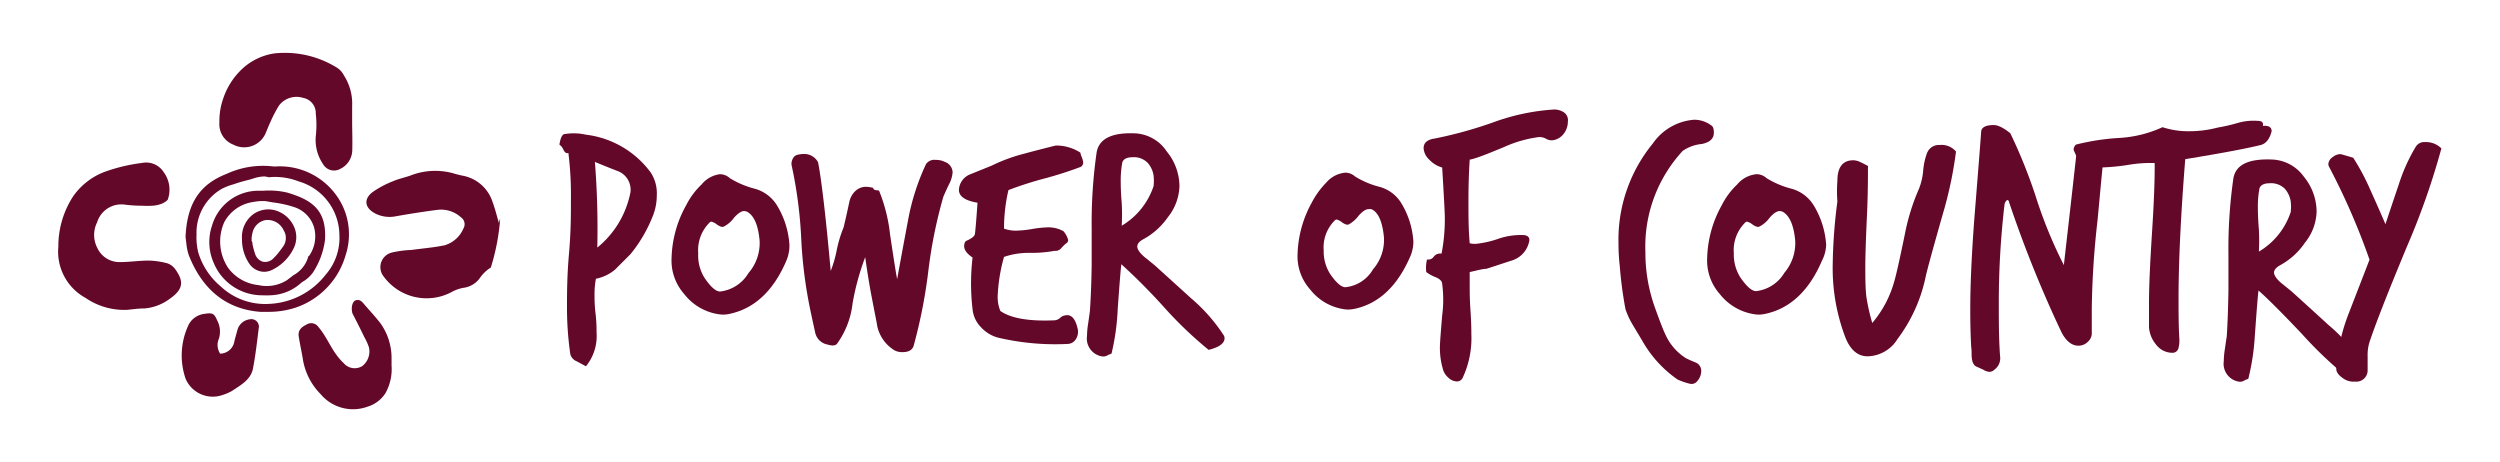
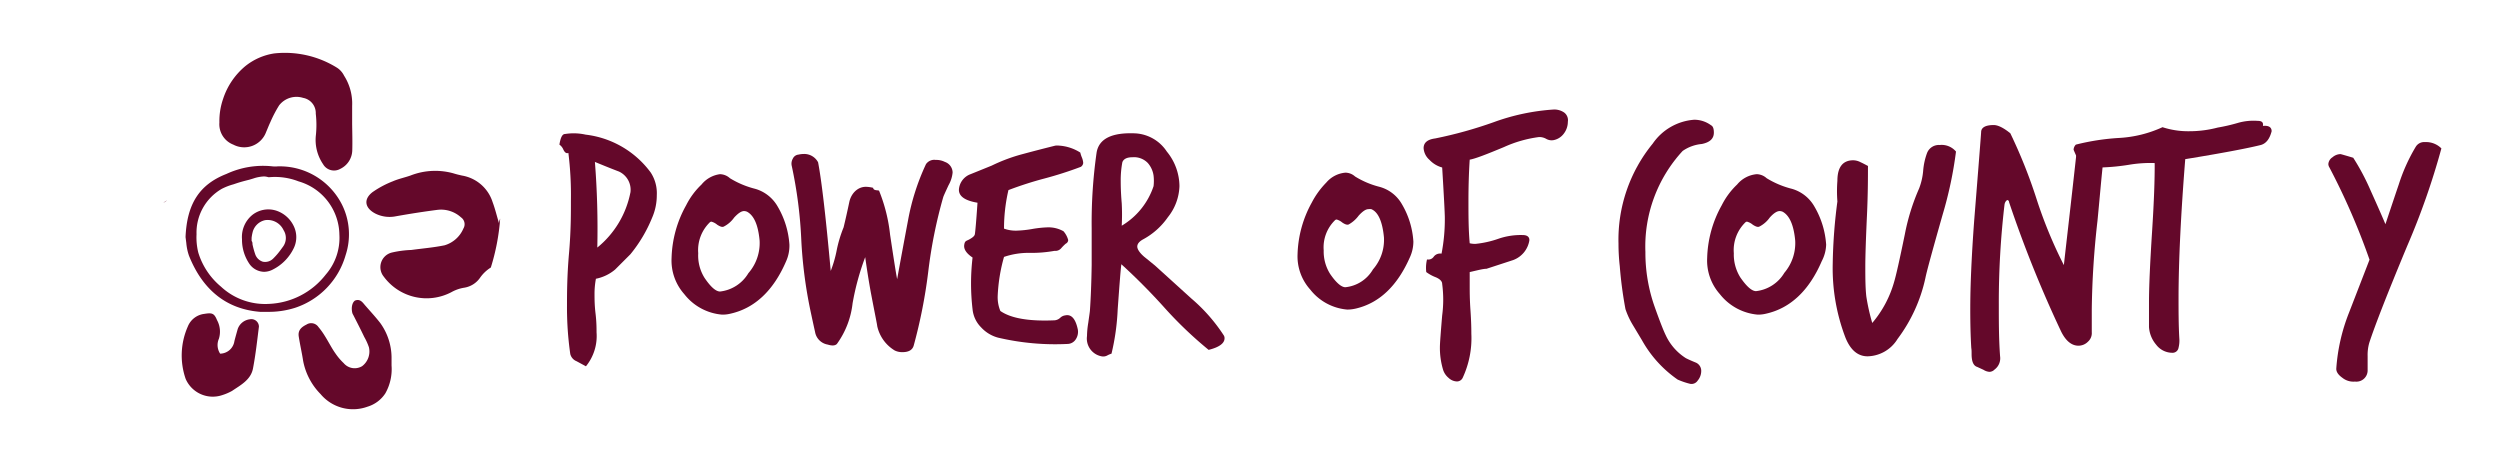
<svg xmlns="http://www.w3.org/2000/svg" id="Layer_1" data-name="Layer 1" viewBox="0 0 197.93 36.56">
  <defs>
    <style>.cls-1{fill:#64082a;}</style>
  </defs>
  <title>Power of Country logo</title>
  <path class="cls-1" d="M51.62,17.26a11.2,11.2,0,0,1-1.71,2.87L48.7,21.34a3.38,3.38,0,0,1-1.52.73,6.42,6.42,0,0,0-.11,1.24c0,.33,0,.84.08,1.51s.08,1.17.08,1.49A3.79,3.79,0,0,1,46.39,29l-.74-.4a.83.83,0,0,1-.5-.57,26,26,0,0,1-.26-3.82c0-.93,0-2.31.16-4.15s.15-3.24.15-4.18A27.21,27.21,0,0,0,45,12.11c-.14.05-.27,0-.4-.27a.9.9,0,0,0-.31-.39c.09-.56.23-.84.44-.84a4.38,4.38,0,0,1,1.64.05,7.49,7.49,0,0,1,5.15,3A3,3,0,0,1,52,15.45,4.44,4.44,0,0,1,51.62,17.26Zm-1.71-2A1.59,1.59,0,0,0,49,13.58s-.67-.25-1.9-.76a67.78,67.78,0,0,1,.19,6.78A7.46,7.46,0,0,0,49.91,15.24Z" />
  <path class="cls-1" d="M62.24,20.68c-1,2.33-2.49,3.72-4.39,4.15a2.63,2.63,0,0,1-.68.08,4.24,4.24,0,0,1-3-1.63,4,4,0,0,1-1-2.86,9,9,0,0,1,1.16-4.18,5.92,5.92,0,0,1,1.21-1.63A2.27,2.27,0,0,1,57,13.79a1.21,1.21,0,0,1,.79.32,7.17,7.17,0,0,0,2,.84,3,3,0,0,1,1.79,1.42,6.82,6.82,0,0,1,.92,3A3,3,0,0,1,62.24,20.68Zm-2.1-1.63c-.12-1.28-.46-2-1-2.29a.68.68,0,0,0-.23-.05c-.21,0-.47.17-.79.52a2.26,2.26,0,0,1-.82.71c-.12.06-.29,0-.52-.15a1.2,1.2,0,0,0-.45-.24.19.19,0,0,0-.13.05,3.07,3.07,0,0,0-.92,2.45A3.33,3.33,0,0,0,55.78,22q.73,1.08,1.23,1.08a3,3,0,0,0,2.24-1.45A3.63,3.63,0,0,0,60.14,19.05Z" />
  <path class="cls-1" d="M74.81,12.82a.9.9,0,0,1,.61.84,2.49,2.49,0,0,1-.32,1c-.26.56-.4.87-.42.94a37.61,37.61,0,0,0-1.19,5.92,40.93,40.93,0,0,1-1.15,5.84c-.1.35-.4.52-.89.52a1.33,1.33,0,0,1-.61-.13,3,3,0,0,1-1.39-1.94c0-.09-.19-1-.5-2.63q-.24-1.32-.45-2.82a20.29,20.29,0,0,0-1,3.66,6.76,6.76,0,0,1-1.24,3.21c-.14.14-.38.16-.73.05a1.22,1.22,0,0,1-1-1c-.11-.49-.22-1-.32-1.47A36,36,0,0,1,63.44,19a34.92,34.92,0,0,0-.75-5.84.79.79,0,0,1,.08-.6.55.55,0,0,1,.45-.32,2,2,0,0,1,.42-.05,1.24,1.24,0,0,1,1.13.66q.42,2.2,1,8.6a9.39,9.39,0,0,0,.48-1.67A10,10,0,0,1,66.79,18c.16-.66.31-1.33.45-2s.65-1.21,1.31-1.21a2.52,2.52,0,0,1,.58.08c0,.11.1.17.24.19s.22,0,.24.07a12.89,12.89,0,0,1,.86,3.45c.3,2,.49,3.21.56,3.52.28-1.56.57-3.11.86-4.65A18.09,18.09,0,0,1,73.31,13a.8.8,0,0,1,.77-.34A1.54,1.54,0,0,1,74.81,12.82Z" />
  <path class="cls-1" d="M85.57,13.21a29.46,29.46,0,0,1-2.87.92,28.21,28.21,0,0,0-2.86.92,13.47,13.47,0,0,0-.35,3.05,2.69,2.69,0,0,0,1,.16,8.5,8.5,0,0,0,1.23-.13A8.61,8.61,0,0,1,82.94,18a2.4,2.4,0,0,1,1.26.31,1.75,1.75,0,0,1,.37.69.32.32,0,0,1-.19.29,3.41,3.41,0,0,0-.36.36.6.6,0,0,1-.53.21,10.2,10.2,0,0,1-2,.16,6,6,0,0,0-2,.32,13.36,13.36,0,0,0-.5,3.07,2.86,2.86,0,0,0,.21,1.21c.83.58,2.26.83,4.29.74a.74.74,0,0,0,.45-.2.69.69,0,0,1,.39-.19c.49-.11.82.26,1,1.1a1.07,1.07,0,0,1-.15.78.79.79,0,0,1-.64.38,19.82,19.82,0,0,1-5.53-.5,2.81,2.81,0,0,1-1.34-.82A2.34,2.34,0,0,1,77,24.49a17.51,17.51,0,0,1,0-4.1c-.49-.33-.71-.66-.66-1s.16-.3.41-.44.4-.26.43-.4.11-1,.21-2.5Q75.89,15.8,75.92,15a1.4,1.4,0,0,1,.92-1.21l1.68-.68A13.39,13.39,0,0,1,81,12.19q1.26-.34,2.55-.66a1.51,1.51,0,0,1,.32,0,3.54,3.54,0,0,1,1.66.55,2.44,2.44,0,0,0,.13.4,1.34,1.34,0,0,1,.1.42A.41.41,0,0,1,85.57,13.21Z" />
  <path class="cls-1" d="M96.88,26.54a.4.4,0,0,1,.07.24c0,.4-.42.71-1.26.92a31.45,31.45,0,0,1-3.47-3.31,48.74,48.74,0,0,0-3.44-3.47c-.06.45-.15,1.64-.29,3.57A18.28,18.28,0,0,1,88,28a1.8,1.8,0,0,0-.33.14.66.66,0,0,1-.46.07,1.43,1.43,0,0,1-1.15-1.6,6.93,6.93,0,0,1,.1-1.05c.07-.51.12-.83.13-.95.07-1,.12-2.22.14-3.63V18.08a39.27,39.27,0,0,1,.39-6C87,11,88,10.47,89.91,10.56A3.19,3.19,0,0,1,92.38,12a4.37,4.37,0,0,1,1,2.73,4.14,4.14,0,0,1-.92,2.47,5.66,5.66,0,0,1-1.94,1.74c-.32.17-.48.37-.48.58s.19.5.55.81l.85.69,2.89,2.62A13.46,13.46,0,0,1,96.88,26.54Zm-5.55-11.8a3.62,3.62,0,0,0,0-.84,1.92,1.92,0,0,0-.46-1,1.52,1.52,0,0,0-1.22-.45c-.42,0-.69.13-.79.39a7.55,7.55,0,0,0-.13,1.5c0,.23,0,.82.08,1.76a17.21,17.21,0,0,1,0,1.77A5.76,5.76,0,0,0,91.33,14.74Z" />
  <path class="cls-1" d="M135.69,10.5c0,.48-.32.77-.95.9a3.15,3.15,0,0,0-1.52.55,11.15,11.15,0,0,0-2.95,8,12.8,12.8,0,0,0,.74,4.36c.4,1.13.69,1.86.86,2.21a4.28,4.28,0,0,0,1.61,1.84c.26.13.52.24.79.35a.71.71,0,0,1,.42.65,1.18,1.18,0,0,1-.28.77.58.58,0,0,1-.59.26,5.71,5.71,0,0,1-1-.34A9.29,9.29,0,0,1,130,26.94l-.75-1.25a6.17,6.17,0,0,1-.56-1.22,32,32,0,0,1-.45-3.4,15.67,15.67,0,0,1-.1-1.78,12,12,0,0,1,2.71-7.92,4.37,4.37,0,0,1,3.28-1.89,2.24,2.24,0,0,1,1.34.44C135.63,10,135.69,10.21,135.69,10.5Z" />
  <path class="cls-1" d="M144.23,20.68c-1,2.33-2.49,3.72-4.39,4.15a2.63,2.63,0,0,1-.68.08,4.28,4.28,0,0,1-3-1.63,4,4,0,0,1-1-2.86,9,9,0,0,1,1.16-4.18,5.92,5.92,0,0,1,1.21-1.63,2.27,2.27,0,0,1,1.55-.82,1.21,1.21,0,0,1,.79.32,7.17,7.17,0,0,0,2,.84,3,3,0,0,1,1.79,1.42,6.82,6.82,0,0,1,.92,3A3,3,0,0,1,144.23,20.68Zm-2.1-1.63c-.12-1.28-.47-2-1-2.29a.68.68,0,0,0-.23-.05c-.21,0-.48.17-.79.52a2.26,2.26,0,0,1-.82.71c-.12.06-.29,0-.52-.15a1.2,1.2,0,0,0-.45-.24.19.19,0,0,0-.13.05,3.07,3.07,0,0,0-.92,2.45,3.4,3.4,0,0,0,.52,1.92c.5.72.91,1.08,1.24,1.08a3,3,0,0,0,2.24-1.45A3.63,3.63,0,0,0,142.13,19.05Z" />
  <path class="cls-1" d="M154.86,12A31.32,31.32,0,0,1,153.8,17c-.78,2.75-1.24,4.41-1.36,5a12.4,12.4,0,0,1-2.21,4.84,2.85,2.85,0,0,1-2.37,1.37c-.79,0-1.37-.52-1.76-1.5a15.4,15.4,0,0,1-1-5.81,41.79,41.79,0,0,1,.37-4.95,10.56,10.56,0,0,1,0-1.63c0-1.08.42-1.63,1.26-1.63a1.28,1.28,0,0,1,.57.15c.2.09.4.2.59.3,0,.89,0,2.21-.08,3.94s-.13,3.2-.13,4,0,1.67.08,2.39a16.15,16.15,0,0,0,.47,2.1,8.64,8.64,0,0,0,1.74-3.28c.14-.46.42-1.7.84-3.74a16.89,16.89,0,0,1,1.13-3.63,5.07,5.07,0,0,0,.32-1.39,5.26,5.26,0,0,1,.31-1.42,1,1,0,0,1,1-.63A1.48,1.48,0,0,1,154.86,12Z" />
  <path class="cls-1" d="M166.58,12.13c-.25,2.35-.29,3-.52,5.37a67.94,67.94,0,0,0-.45,7c0,.61,0,1.22,0,1.81a.9.9,0,0,1-.3.74,1.06,1.06,0,0,1-.75.32c-.54,0-1-.37-1.37-1.11A94.18,94.18,0,0,1,159.06,16c0-.1-.08-.16-.13-.16s-.2.13-.23.37a66.77,66.77,0,0,0-.45,7.92c0,1.33,0,2.69.1,4.07a1.11,1.11,0,0,1-.44,1.06.58.58,0,0,1-.4.18,1,1,0,0,1-.47-.16l-.5-.23c-.23-.07-.37-.29-.42-.64s0-.57-.05-.86c-.06-1-.08-2-.08-3.08q0-2.79.31-7,.51-6.36.55-7c0-.38.35-.57,1-.57.3,0,.73.18,1.31.65a40.41,40.41,0,0,1,2.08,5.21,35.58,35.58,0,0,0,2.16,5.23c.26-2.33.48-4.15,1-8.87.06-.35.31-.52.77-.52a2,2,0,0,1,.55.08l.5.13A.55.55,0,0,1,166.58,12.13Z" />
  <path class="cls-1" d="M179.85,10.39c-.16.63-.46,1-.9,1.1q-1.71.42-5.94,1.11-.52,6.54-.53,10.91c0,1.1,0,2.19.06,3.26a2.31,2.31,0,0,1-.06.76.48.48,0,0,1-.52.4,1.61,1.61,0,0,1-1.26-.65,2.4,2.4,0,0,1-.56-1.38c0-.65,0-1.33,0-2,0-1.15.08-3,.24-5.49s.22-4.24.21-5.5a10.14,10.14,0,0,0-2,.13,16.9,16.9,0,0,1-2,.21,3.17,3.17,0,0,1-2.11-.69c-.21-.46-.31-.7-.31-.71a.62.62,0,0,1,.18-.4,18.28,18.28,0,0,1,3.45-.53,9.48,9.48,0,0,0,3.41-.85,6.54,6.54,0,0,0,2.11.32,8.8,8.8,0,0,0,2.26-.29,14,14,0,0,0,1.6-.37,4.48,4.48,0,0,1,1.58-.16c.32,0,.45.13.4.4C179.61,9.92,179.85,10.07,179.85,10.39Z" />
-   <path class="cls-1" d="M186.91,28.6a.4.4,0,0,1,.07.24c0,.4-.42.71-1.26.92a31.71,31.71,0,0,1-3.47-3.32Q179.94,24,178.81,23c-.06.46-.15,1.65-.29,3.58A18.4,18.4,0,0,1,178,30a1.28,1.28,0,0,0-.32.13.64.64,0,0,1-.46.08,1.43,1.43,0,0,1-1.16-1.6,6.72,6.72,0,0,1,.1-1.05c.07-.51.12-.83.14-.95.06-1,.11-2.23.13-3.63V20.13a39.13,39.13,0,0,1,.39-6c.18-1.09,1.2-1.58,3.08-1.5A3.25,3.25,0,0,1,182.41,14a4.39,4.39,0,0,1,1,2.74,4.08,4.08,0,0,1-.92,2.47A5.63,5.63,0,0,1,180.52,21c-.32.18-.48.37-.48.58s.19.5.56.82l.84.68s1,.9,2.89,2.63A13.46,13.46,0,0,1,186.91,28.6Zm-5.55-11.81a3.56,3.56,0,0,0,0-.84,2,2,0,0,0-.46-1,1.54,1.54,0,0,0-1.22-.44c-.42,0-.69.13-.79.39a7.55,7.55,0,0,0-.13,1.5c0,.23,0,.81.08,1.76a17,17,0,0,1,0,1.76A5.73,5.73,0,0,0,181.36,16.79Z" />
  <path class="cls-1" d="M193.29,11.75a58,58,0,0,1-2.71,7.73q-2.31,5.55-3,7.66a3.49,3.49,0,0,0-.13,1.05c0,.58,0,.94,0,1.1a.89.89,0,0,1-1,.92,1.39,1.39,0,0,1-1-.3q-.51-.36-.48-.75a14.73,14.73,0,0,1,1-4.39l1.63-4.21a53.69,53.69,0,0,0-3.18-7.31.52.52,0,0,1-.08-.26.7.7,0,0,1,.33-.54,1,1,0,0,1,.64-.25s.37.1,1,.29a18.06,18.06,0,0,1,1.37,2.58c.4.89.8,1.78,1.18,2.68.35-1.05.7-2.1,1.05-3.13a14.14,14.14,0,0,1,1.35-3,.78.78,0,0,1,.73-.37A1.71,1.71,0,0,1,193.29,11.75Z" />
  <path class="cls-1" d="M111.62,20.38c-1,2.27-2.43,3.62-4.28,4.05a3,3,0,0,1-.67.08,4.16,4.16,0,0,1-2.94-1.59,3.93,3.93,0,0,1-1-2.79,8.92,8.92,0,0,1,1.12-4.08A6.58,6.58,0,0,1,105,14.46a2.24,2.24,0,0,1,1.52-.79,1.16,1.16,0,0,1,.76.3,6.88,6.88,0,0,0,1.93.82A2.91,2.91,0,0,1,111,16.18a6.6,6.6,0,0,1,.9,2.95A3,3,0,0,1,111.62,20.38Zm-2.05-1.59c-.12-1.24-.45-2-1-2.23a.74.74,0,0,0-.23,0c-.21,0-.46.17-.77.51a2.51,2.51,0,0,1-.79.7c-.12.05-.29,0-.52-.16a1.18,1.18,0,0,0-.43-.23.19.19,0,0,0-.13.05,3,3,0,0,0-.9,2.39,3.33,3.33,0,0,0,.51,1.87c.48.7.89,1.05,1.21,1.05a2.86,2.86,0,0,0,2.18-1.41A3.56,3.56,0,0,0,109.57,18.79Z" />
  <path class="cls-1" d="M124.13,9.64a1.55,1.55,0,0,1-.32.94,1.32,1.32,0,0,1-.84.52.86.86,0,0,1-.56-.11,1.1,1.1,0,0,0-.56-.14,9.74,9.74,0,0,0-2.77.79c-1.39.58-2.29.93-2.72,1-.07,1.08-.1,2.17-.1,3.28s0,2.22.1,3.34a2,2,0,0,0,.44.05,7.8,7.8,0,0,0,1.84-.41,5.44,5.44,0,0,1,1.93-.29c.37,0,.54.18.51.44a2,2,0,0,1-1.28,1.54l-2.11.69c-.27,0-.71.12-1.33.26,0,.34,0,.72,0,1.15s0,1,.06,1.87.07,1.46.07,1.87a7.43,7.43,0,0,1-.69,3.49.5.5,0,0,1-.46.28,1,1,0,0,1-.65-.28,1.37,1.37,0,0,1-.43-.62,6,6,0,0,1-.26-1.84q0-.36.18-2.49a9.42,9.42,0,0,0,0-2.49c0-.22-.2-.4-.51-.53a3.16,3.16,0,0,1-.75-.41,2.81,2.81,0,0,1,.06-1,.52.52,0,0,0,.52-.2.62.62,0,0,1,.42-.26.76.76,0,0,1,.21,0,14.25,14.25,0,0,0,.26-2.82c0-.36-.07-1.69-.21-4a2.12,2.12,0,0,1-1-.6,1.34,1.34,0,0,1-.47-.93c0-.43.3-.69.92-.77a33.64,33.64,0,0,0,4.64-1.29,17,17,0,0,1,4.76-1,1.38,1.38,0,0,1,.81.24A.76.76,0,0,1,124.13,9.64Z" />
  <path class="cls-1" d="M39.6,17.31a17.18,17.18,0,0,1-.74,3.87A2.93,2.93,0,0,0,38,22a1.88,1.88,0,0,1-1.26.78,3.06,3.06,0,0,0-1,.35,4.21,4.21,0,0,1-5.35-1.22A1.19,1.19,0,0,1,31,20a8,8,0,0,1,1.57-.21c.87-.12,1.76-.19,2.63-.37a2.34,2.34,0,0,0,1.49-1.33.66.66,0,0,0-.19-.88,2.35,2.35,0,0,0-1.91-.59c-1.08.14-2.16.31-3.23.5a2.52,2.52,0,0,1-1.62-.2c-.85-.43-1-1.14-.23-1.72a7.65,7.65,0,0,1,1.6-.85c.44-.19.92-.29,1.38-.45a5.37,5.37,0,0,1,3.43-.17c.22.07.44.12.66.17A3.07,3.07,0,0,1,39,16c.2.53.33,1.09.51,1.68C39.5,17.56,39.55,17.43,39.6,17.31Z" />
  <path class="cls-1" d="M27.06,16.17a5.51,5.51,0,0,0-4.83-3H22a2,2,0,0,1-.43,0,6.87,6.87,0,0,0-3.64.6c-2.13.83-3.13,2.36-3.24,5v0l.06.47a4.16,4.16,0,0,0,.21,1c1.1,2.75,3,4.24,5.64,4.45l.62,0a6.87,6.87,0,0,0,2.14-.32,6.17,6.17,0,0,0,4-4.16A5.26,5.26,0,0,0,27.06,16.17Zm-1.27,5.57a6,6,0,0,1-4.51,2.32,5.13,5.13,0,0,1-3.79-1.37A5.65,5.65,0,0,1,15.7,20a5,5,0,0,1-.14-1.45,4,4,0,0,1,2-3.6,4.67,4.67,0,0,1,.9-.35l.27-.09c.33-.11.68-.2,1-.28l.33-.1a3.05,3.05,0,0,1,.82-.16,1.24,1.24,0,0,1,.37.06h.06a5.14,5.14,0,0,1,2.33.33,4.46,4.46,0,0,1,3.23,4.22A4.42,4.42,0,0,1,25.79,21.74Z" />
  <path class="cls-1" d="M27.89,11.9a1.67,1.67,0,0,1-.95,1.47A1,1,0,0,1,25.58,13,3.41,3.41,0,0,1,25,10.79,7.84,7.84,0,0,0,25,9,1.22,1.22,0,0,0,24,7.75a1.74,1.74,0,0,0-1.9.59,10,10,0,0,0-.7,1.34c-.12.25-.22.52-.33.77a1.85,1.85,0,0,1-2.6,1A1.73,1.73,0,0,1,17.37,9.7a5.36,5.36,0,0,1,.29-1.86,5.65,5.65,0,0,1,1.77-2.61,4.8,4.8,0,0,1,2.28-1,7.81,7.81,0,0,1,5,1.15,1.58,1.58,0,0,1,.53.61,4.1,4.1,0,0,1,.64,2.39c0,.48,0,1,0,1.44h0C27.89,10.54,27.91,11.22,27.89,11.9Z" />
  <path class="cls-1" d="M31,28.94a3.9,3.9,0,0,1-.49,2.2,2.57,2.57,0,0,1-1.42,1.06,3.35,3.35,0,0,1-3.71-1A5.09,5.09,0,0,1,24,28.57c-.1-.65-.25-1.29-.35-1.94-.06-.43.14-.7.61-.93a.69.69,0,0,1,.95.19,5.6,5.6,0,0,1,.49.68c.3.47.56,1,.87,1.43a4.61,4.61,0,0,0,.64.75,1.14,1.14,0,0,0,1.46.24,1.46,1.46,0,0,0,.54-1.49,4.6,4.6,0,0,0-.37-.82c-.28-.59-.58-1.17-.87-1.74a.91.91,0,0,1-.07-.14c-.12-.47,0-.86.2-1,.42-.17.61.15.82.39.4.46.82.91,1.19,1.39A4.72,4.72,0,0,1,31,28.27C31,28.47,31,28.67,31,28.94Z" />
  <path class="cls-1" d="M20.5,25.86c-.14,1.11-.26,2.22-.47,3.31-.17.91-1,1.33-1.66,1.78a4.06,4.06,0,0,1-.77.33A2.34,2.34,0,0,1,14.7,30a5.67,5.67,0,0,1,.17-4.15,1.61,1.61,0,0,1,1.31-1c.61-.1.78-.05,1,.49a1.9,1.9,0,0,1,.15,1.48A1.24,1.24,0,0,0,17.43,28a1.16,1.16,0,0,0,1.13-1c.08-.31.17-.63.26-.95a1.16,1.16,0,0,1,.95-.77A.6.6,0,0,1,20.5,25.86Z" />
-   <path class="cls-1" d="M22.75,15.25a6.32,6.32,0,0,0-1.9-.15h-.4a3.83,3.83,0,0,0-3.66,2.75,4.07,4.07,0,0,0,.12,2.94,4.15,4.15,0,0,0,3.92,2.59,5.25,5.25,0,0,0,.54,0,3.79,3.79,0,0,0,2.49-1l.1-.07a2.58,2.58,0,0,0,.84-.77A6.14,6.14,0,0,0,25.73,19C25.88,16.65,24.71,15.83,22.75,15.25Zm1.7,5a.22.22,0,0,0-.06.12,2.41,2.41,0,0,1-1.16,1.42l-.51.39a3,3,0,0,1-2.27.39,3.41,3.41,0,0,1-2.38-1.35,3.77,3.77,0,0,1-.32-3.62A3.08,3.08,0,0,1,20,16a5.59,5.59,0,0,1,.59-.08l.3,0,.11,0v0l.64.11a8.64,8.64,0,0,1,1.69.38,2.41,2.41,0,0,1,1.54,1.61A2.71,2.71,0,0,1,24.45,20.29Z" />
  <path class="cls-1" d="M23.27,17.93a2.35,2.35,0,0,0-1.39-1.25A2.05,2.05,0,0,0,20,17a2.25,2.25,0,0,0-.84,1.94,3.39,3.39,0,0,0,.62,2,1.46,1.46,0,0,0,1.13.58,1.51,1.51,0,0,0,.69-.18,3.67,3.67,0,0,0,1.68-1.74A2,2,0,0,0,23.27,17.93Zm-.85,1.58-.19.26a5.39,5.39,0,0,1-.61.71.9.9,0,0,1-.81.24.93.93,0,0,1-.61-.61,6.37,6.37,0,0,1-.21-.77c0-.09,0-.18-.07-.26l0-.25a3.27,3.27,0,0,1,.07-.4,1.3,1.3,0,0,1,1-1,1.39,1.39,0,0,1,1.46.79A1.16,1.16,0,0,1,22.42,19.51Z" />
-   <path class="cls-1" d="M13.45,23.65a3.9,3.9,0,0,1-2,.77c-.45,0-.91.06-1.36.11a5.4,5.4,0,0,1-3.31-.94,4.17,4.17,0,0,1-2.16-4.06,7.24,7.24,0,0,1,1.18-4,5.35,5.35,0,0,1,2.7-2,13.82,13.82,0,0,1,2.74-.63,1.65,1.65,0,0,1,1.72.73,2.33,2.33,0,0,1,.32,2.18l-.09.09-.29.19a2.43,2.43,0,0,1-.88.2h0a5.61,5.61,0,0,1-.71,0,11.48,11.48,0,0,1-1.44-.09,2,2,0,0,0-2.18,1.4,2.22,2.22,0,0,0,0,2,1.93,1.93,0,0,0,1.8,1.15c.76,0,1.52-.12,2.28-.12a6.24,6.24,0,0,1,1.49.22,1.3,1.3,0,0,1,.64.5C14.59,22.32,14.48,22.92,13.45,23.65Z" />
  <path class="cls-1" d="M13.22,15.86a.81.81,0,0,1-.29.19Z" />
</svg>